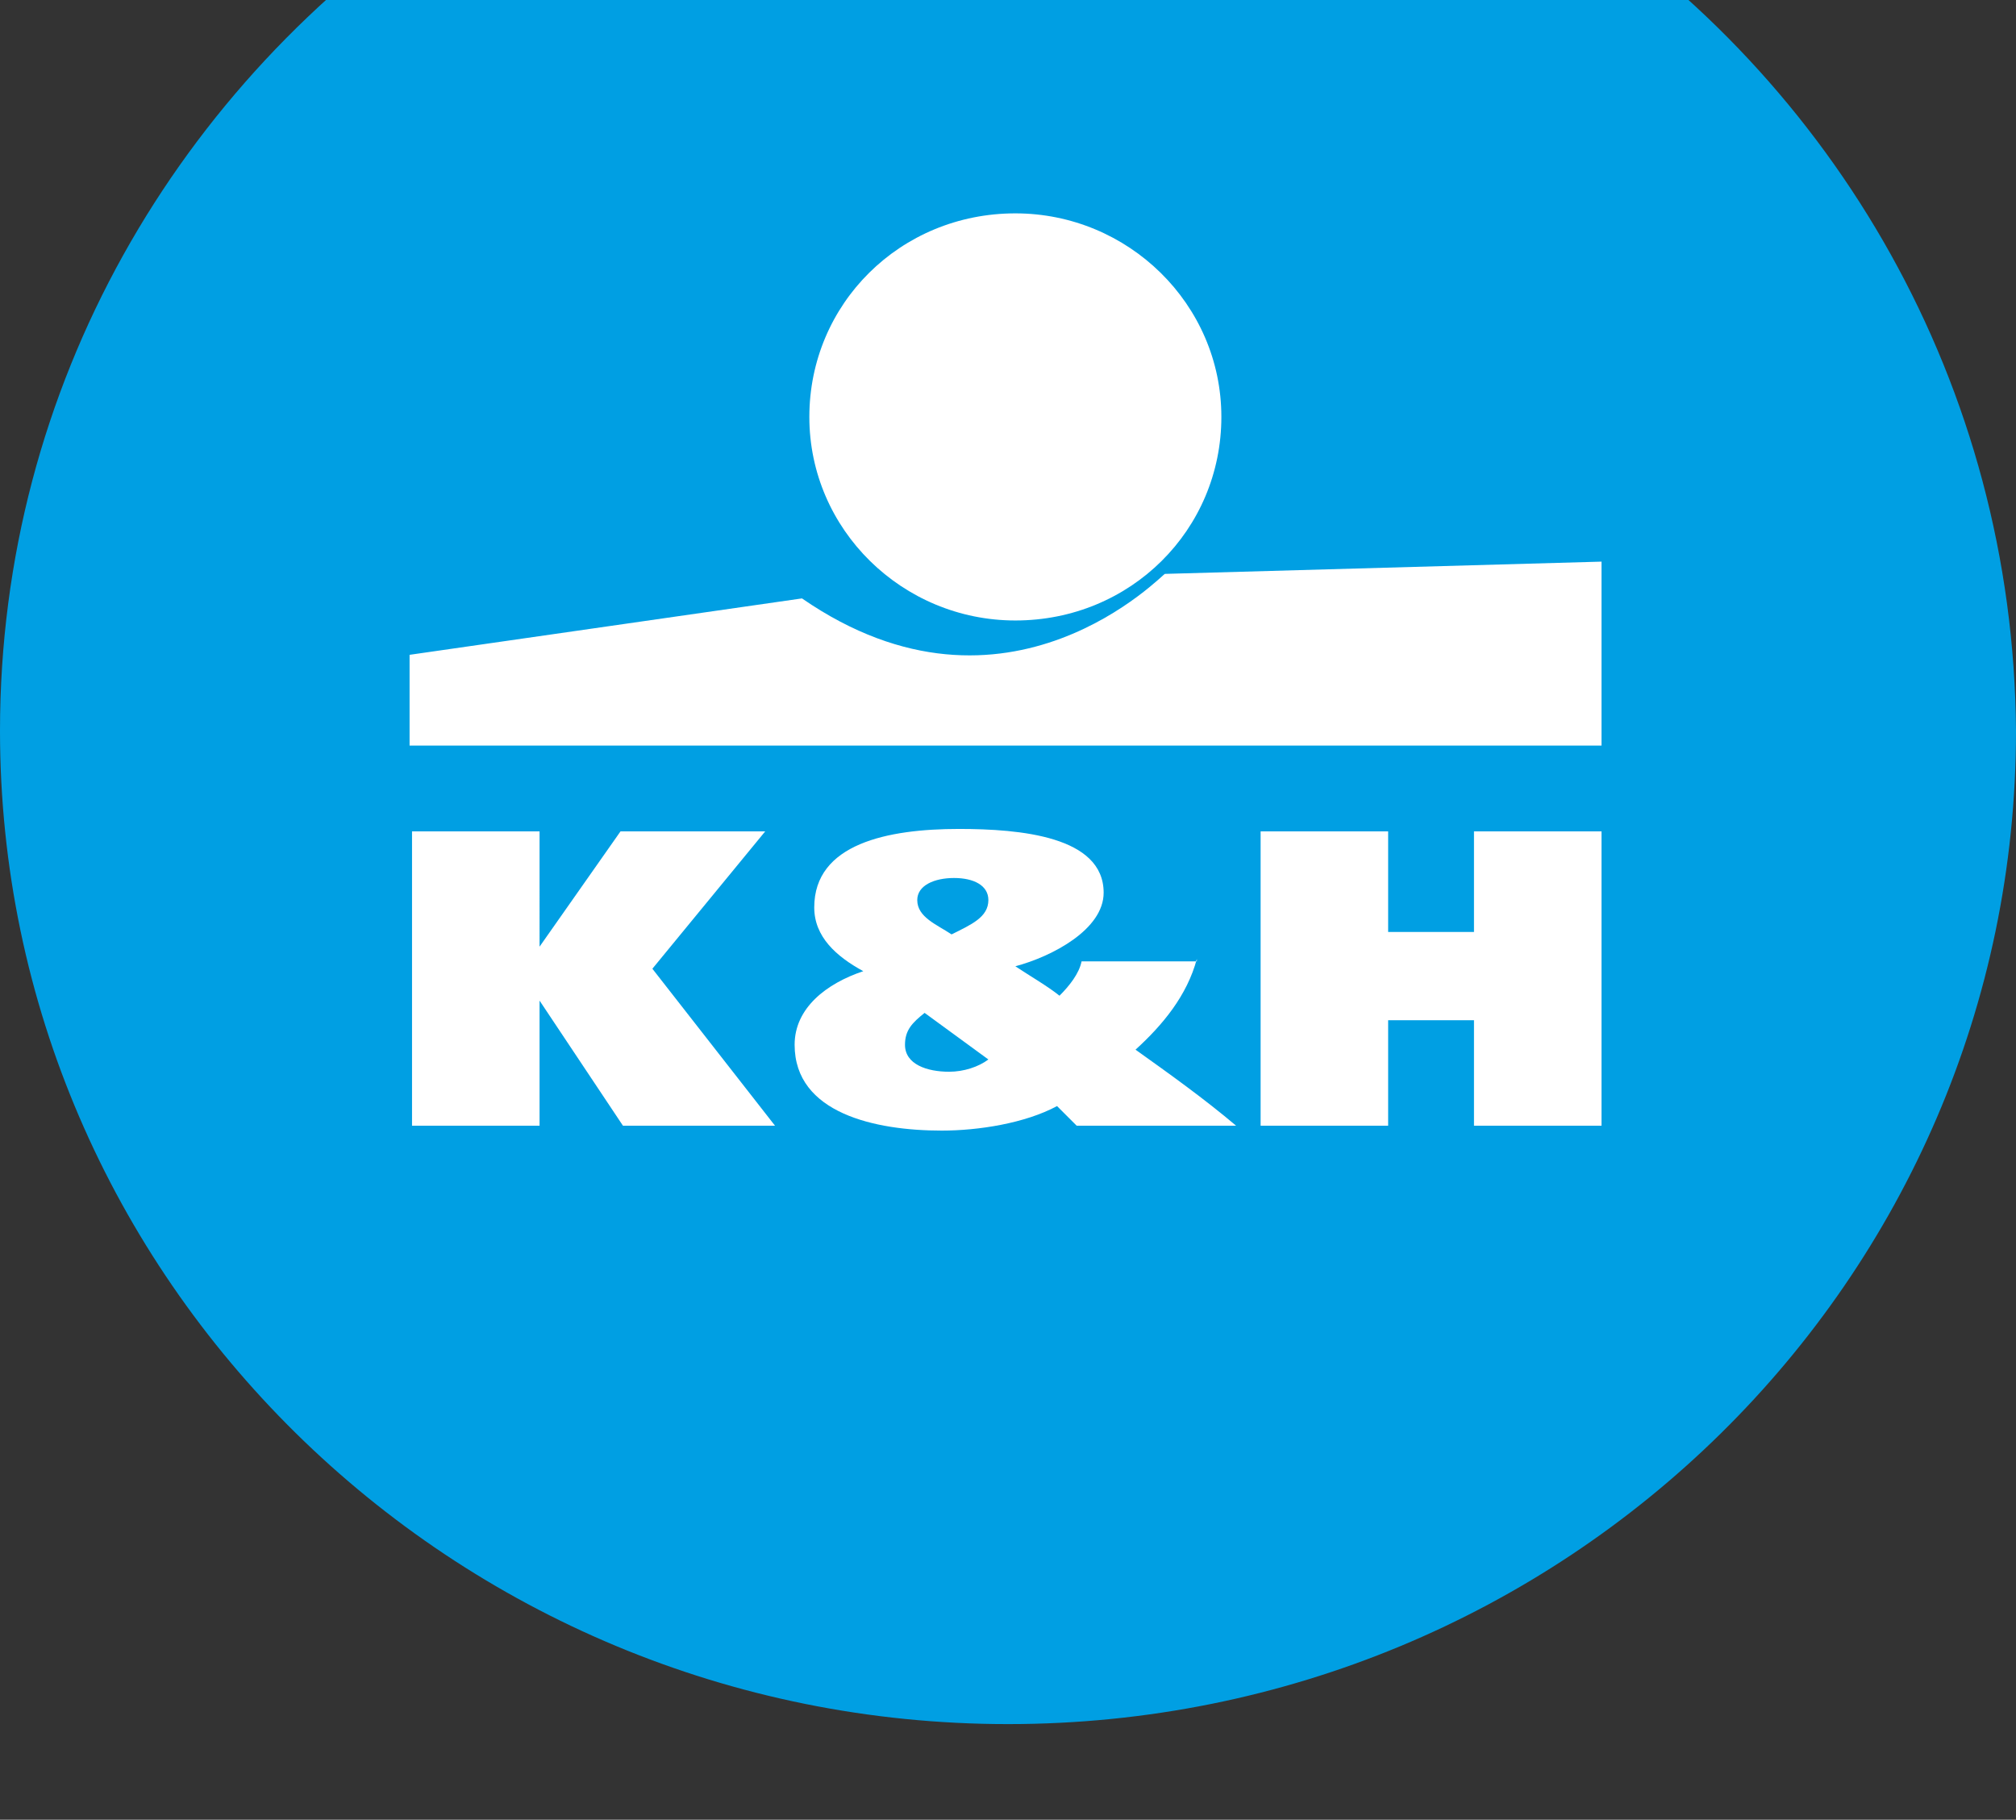
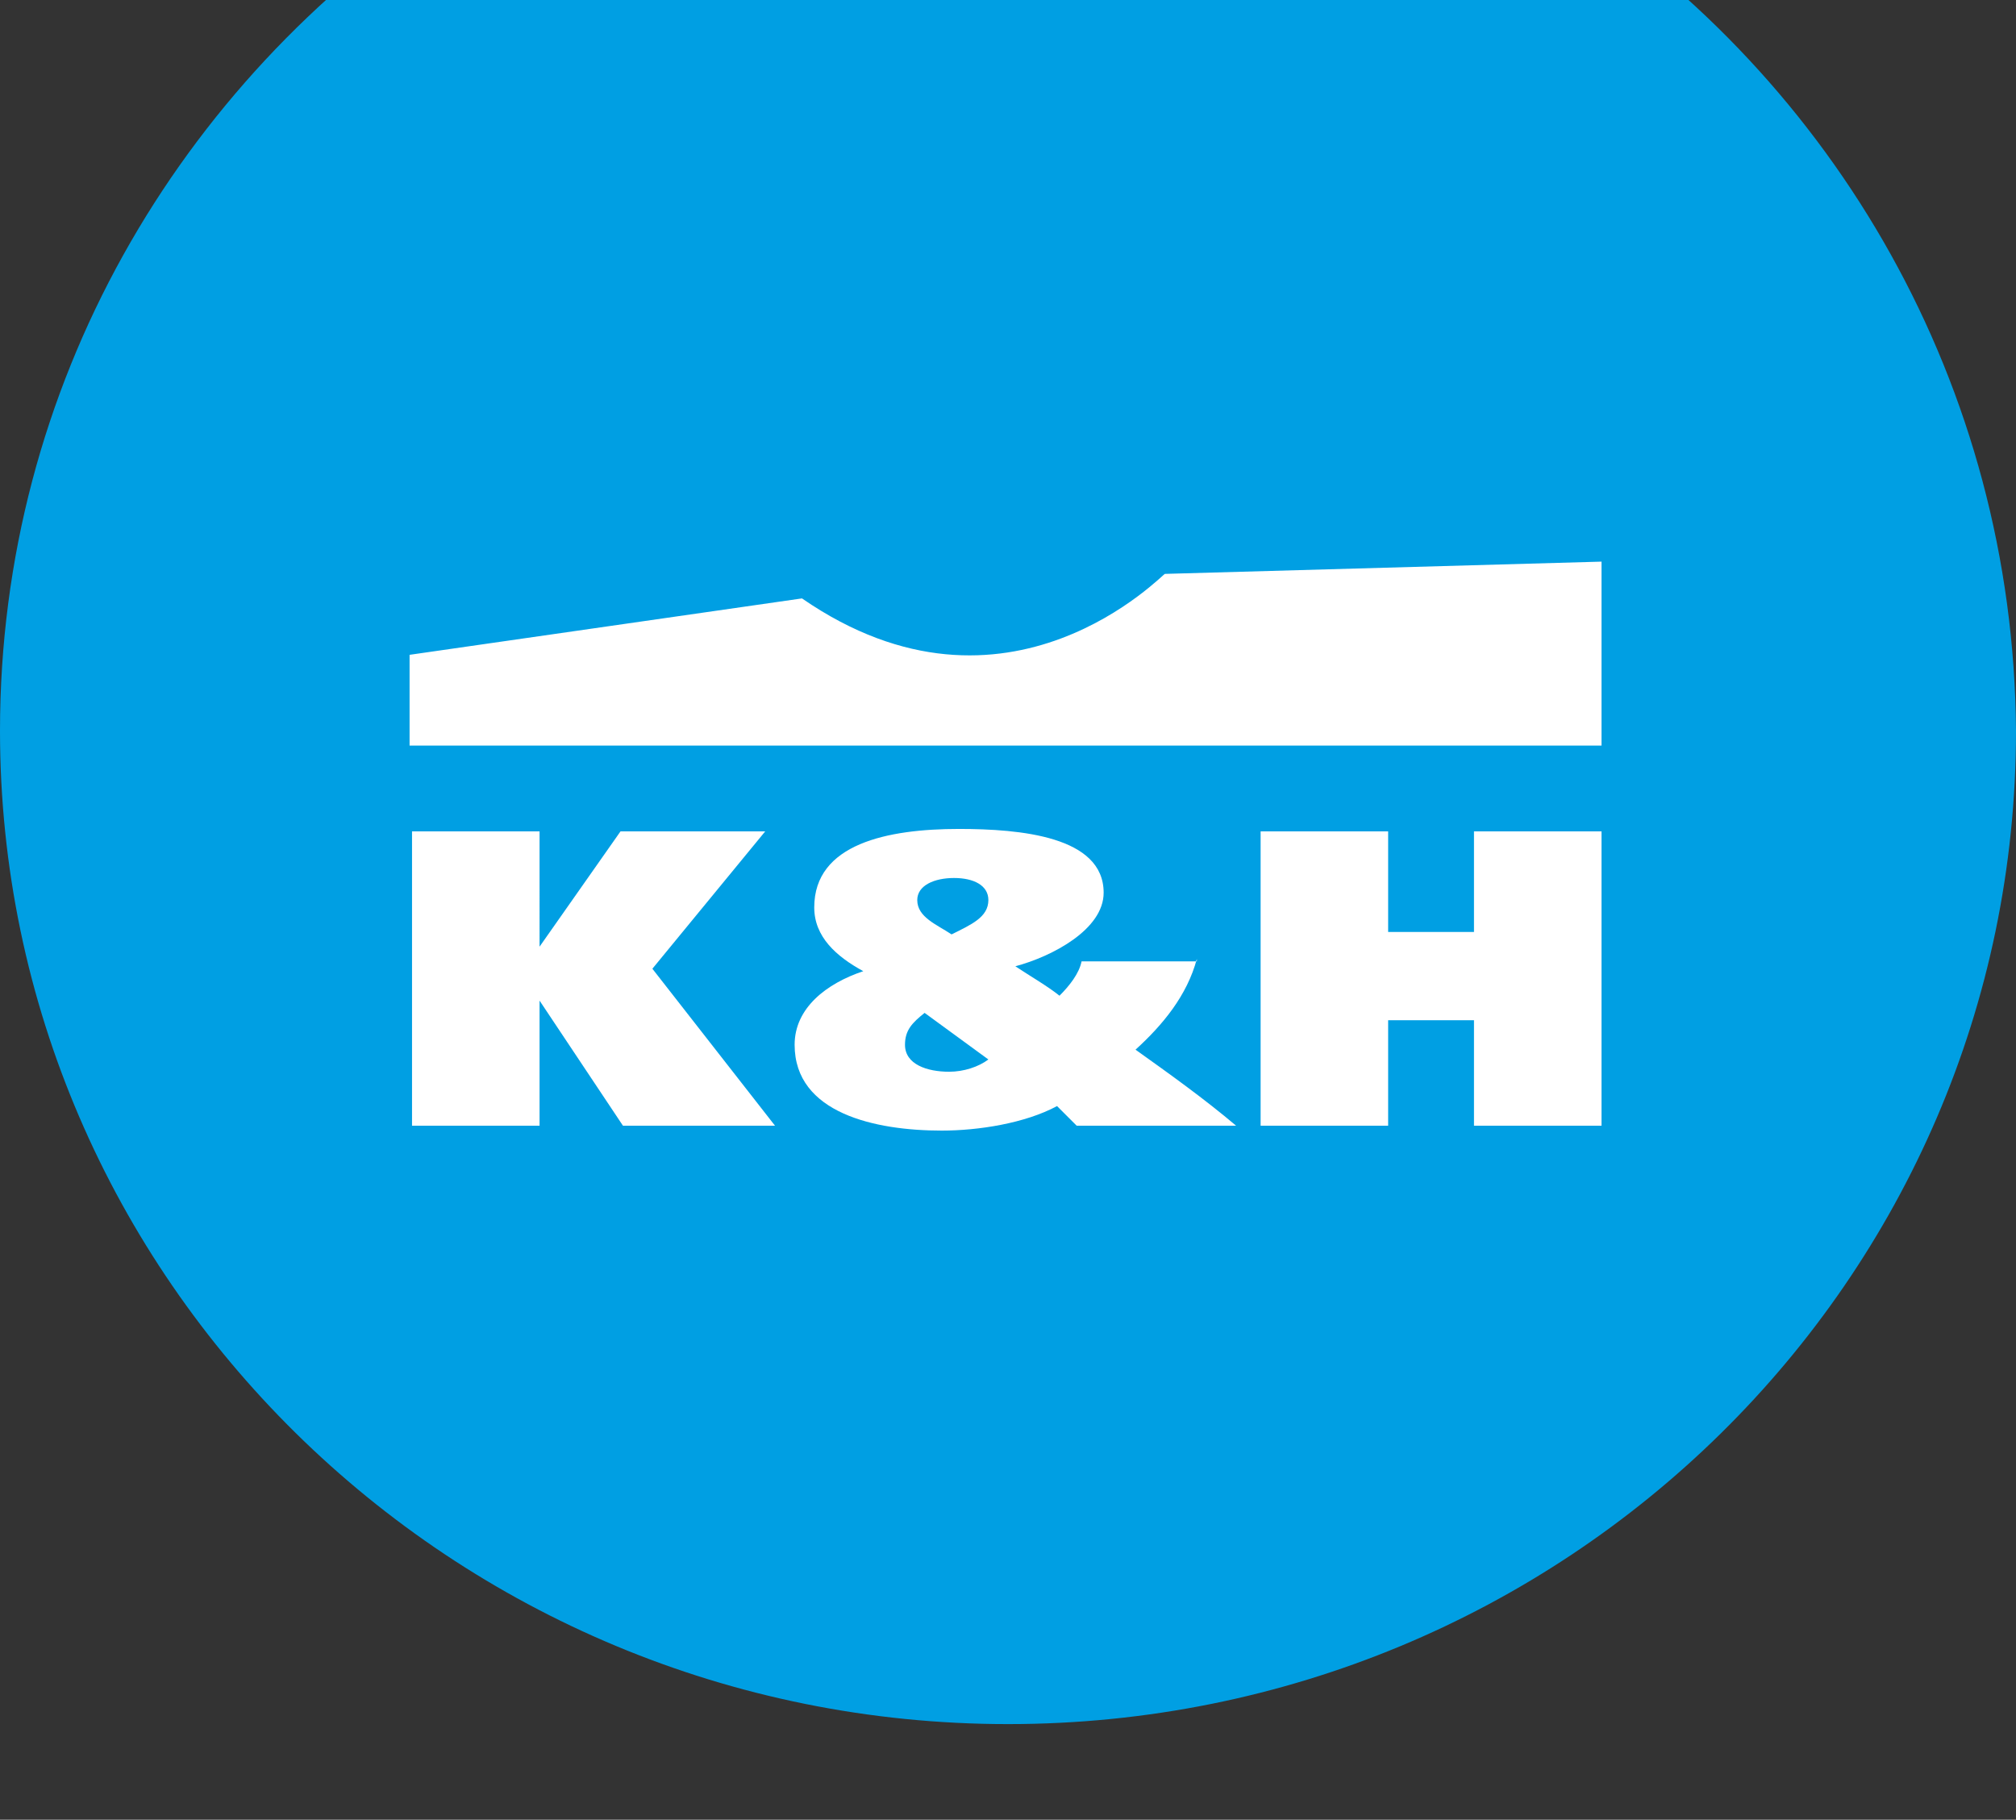
<svg xmlns="http://www.w3.org/2000/svg" version="1.1" id="Layer_1" x="0px" y="0px" style="enable-background:new 0 0 841.9 595.3;" xml:space="preserve" viewBox="379.9 264.5 82.2 74.2">
  <rect x="379.9" y="264.5" width="82.2" height="74.2" fill="#333333" stroke="none" />
  <style type="text/css">
	.st0{fill:#009FE3;}
	.st1{fill:#FFFFFF;}
</style>
  <g>
    <path class="st0" d="M443.7,260.6h-45.5c-11,7.3-18.3,19.6-18.3,33.7c0,22.3,18.4,40.5,41.1,40.5c22.7,0,41.1-18.1,41.1-40.5v0   C462,280.2,454.7,267.8,443.7,260.6z" />
    <g>
      <path class="st1" d="M440,298.4h5.2v12H440v-4.3h-3.5v4.3h-5.2v-12h5.2v4.1h3.5V298.4z M420.2,301.2c0-0.6-0.6-0.9-1.4-0.9    c-0.8,0-1.5,0.3-1.5,0.9c0,0.7,0.8,1,1.4,1.4C419.5,302.2,420.2,301.9,420.2,301.2 M417.6,305.8c-0.5,0.4-0.8,0.7-0.8,1.3    c0,0.8,0.9,1.1,1.8,1.1c0.6,0,1.2-0.2,1.6-0.5L417.6,305.8z M428.7,303.6c-0.4,1.5-1.4,2.7-2.5,3.7c1.4,1,2.8,2,4.1,3.1h-6.5    l-0.8-0.8c-1.3,0.7-3.2,1-4.7,1c-2.7,0-6-0.7-6-3.5c0-1.5,1.3-2.5,2.8-3c-1.1-0.6-2-1.4-2-2.6c0-2.6,3-3.2,5.9-3.2    c2.5,0,5.9,0.3,5.9,2.6c0,1.5-2.1,2.6-3.6,3c0.6,0.4,1.3,0.8,1.8,1.2c0.4-0.4,0.8-0.9,0.9-1.4H428.7z M401.9,303.1L401.9,303.1    l3.3-4.7h5.9l-4.6,5.6l5,6.4h-6.2l-3.4-5.1h0v5.1h-5.2v-12h5.2V303.1z" />
-       <path class="st1" d="M421.3,289.8c4.7,0,8.4-3.7,8.4-8.3c0-4.6-3.8-8.3-8.4-8.3c-4.7,0-8.4,3.7-8.4,8.3    C412.9,286.1,416.7,289.8,421.3,289.8" />
      <path class="st1" d="M412.6,288.9l-16,2.3v3.7l48.6,0v-7.5l-17.8,0.5C427.4,287.8,421,294.7,412.6,288.9" />
    </g>
  </g>
</svg>